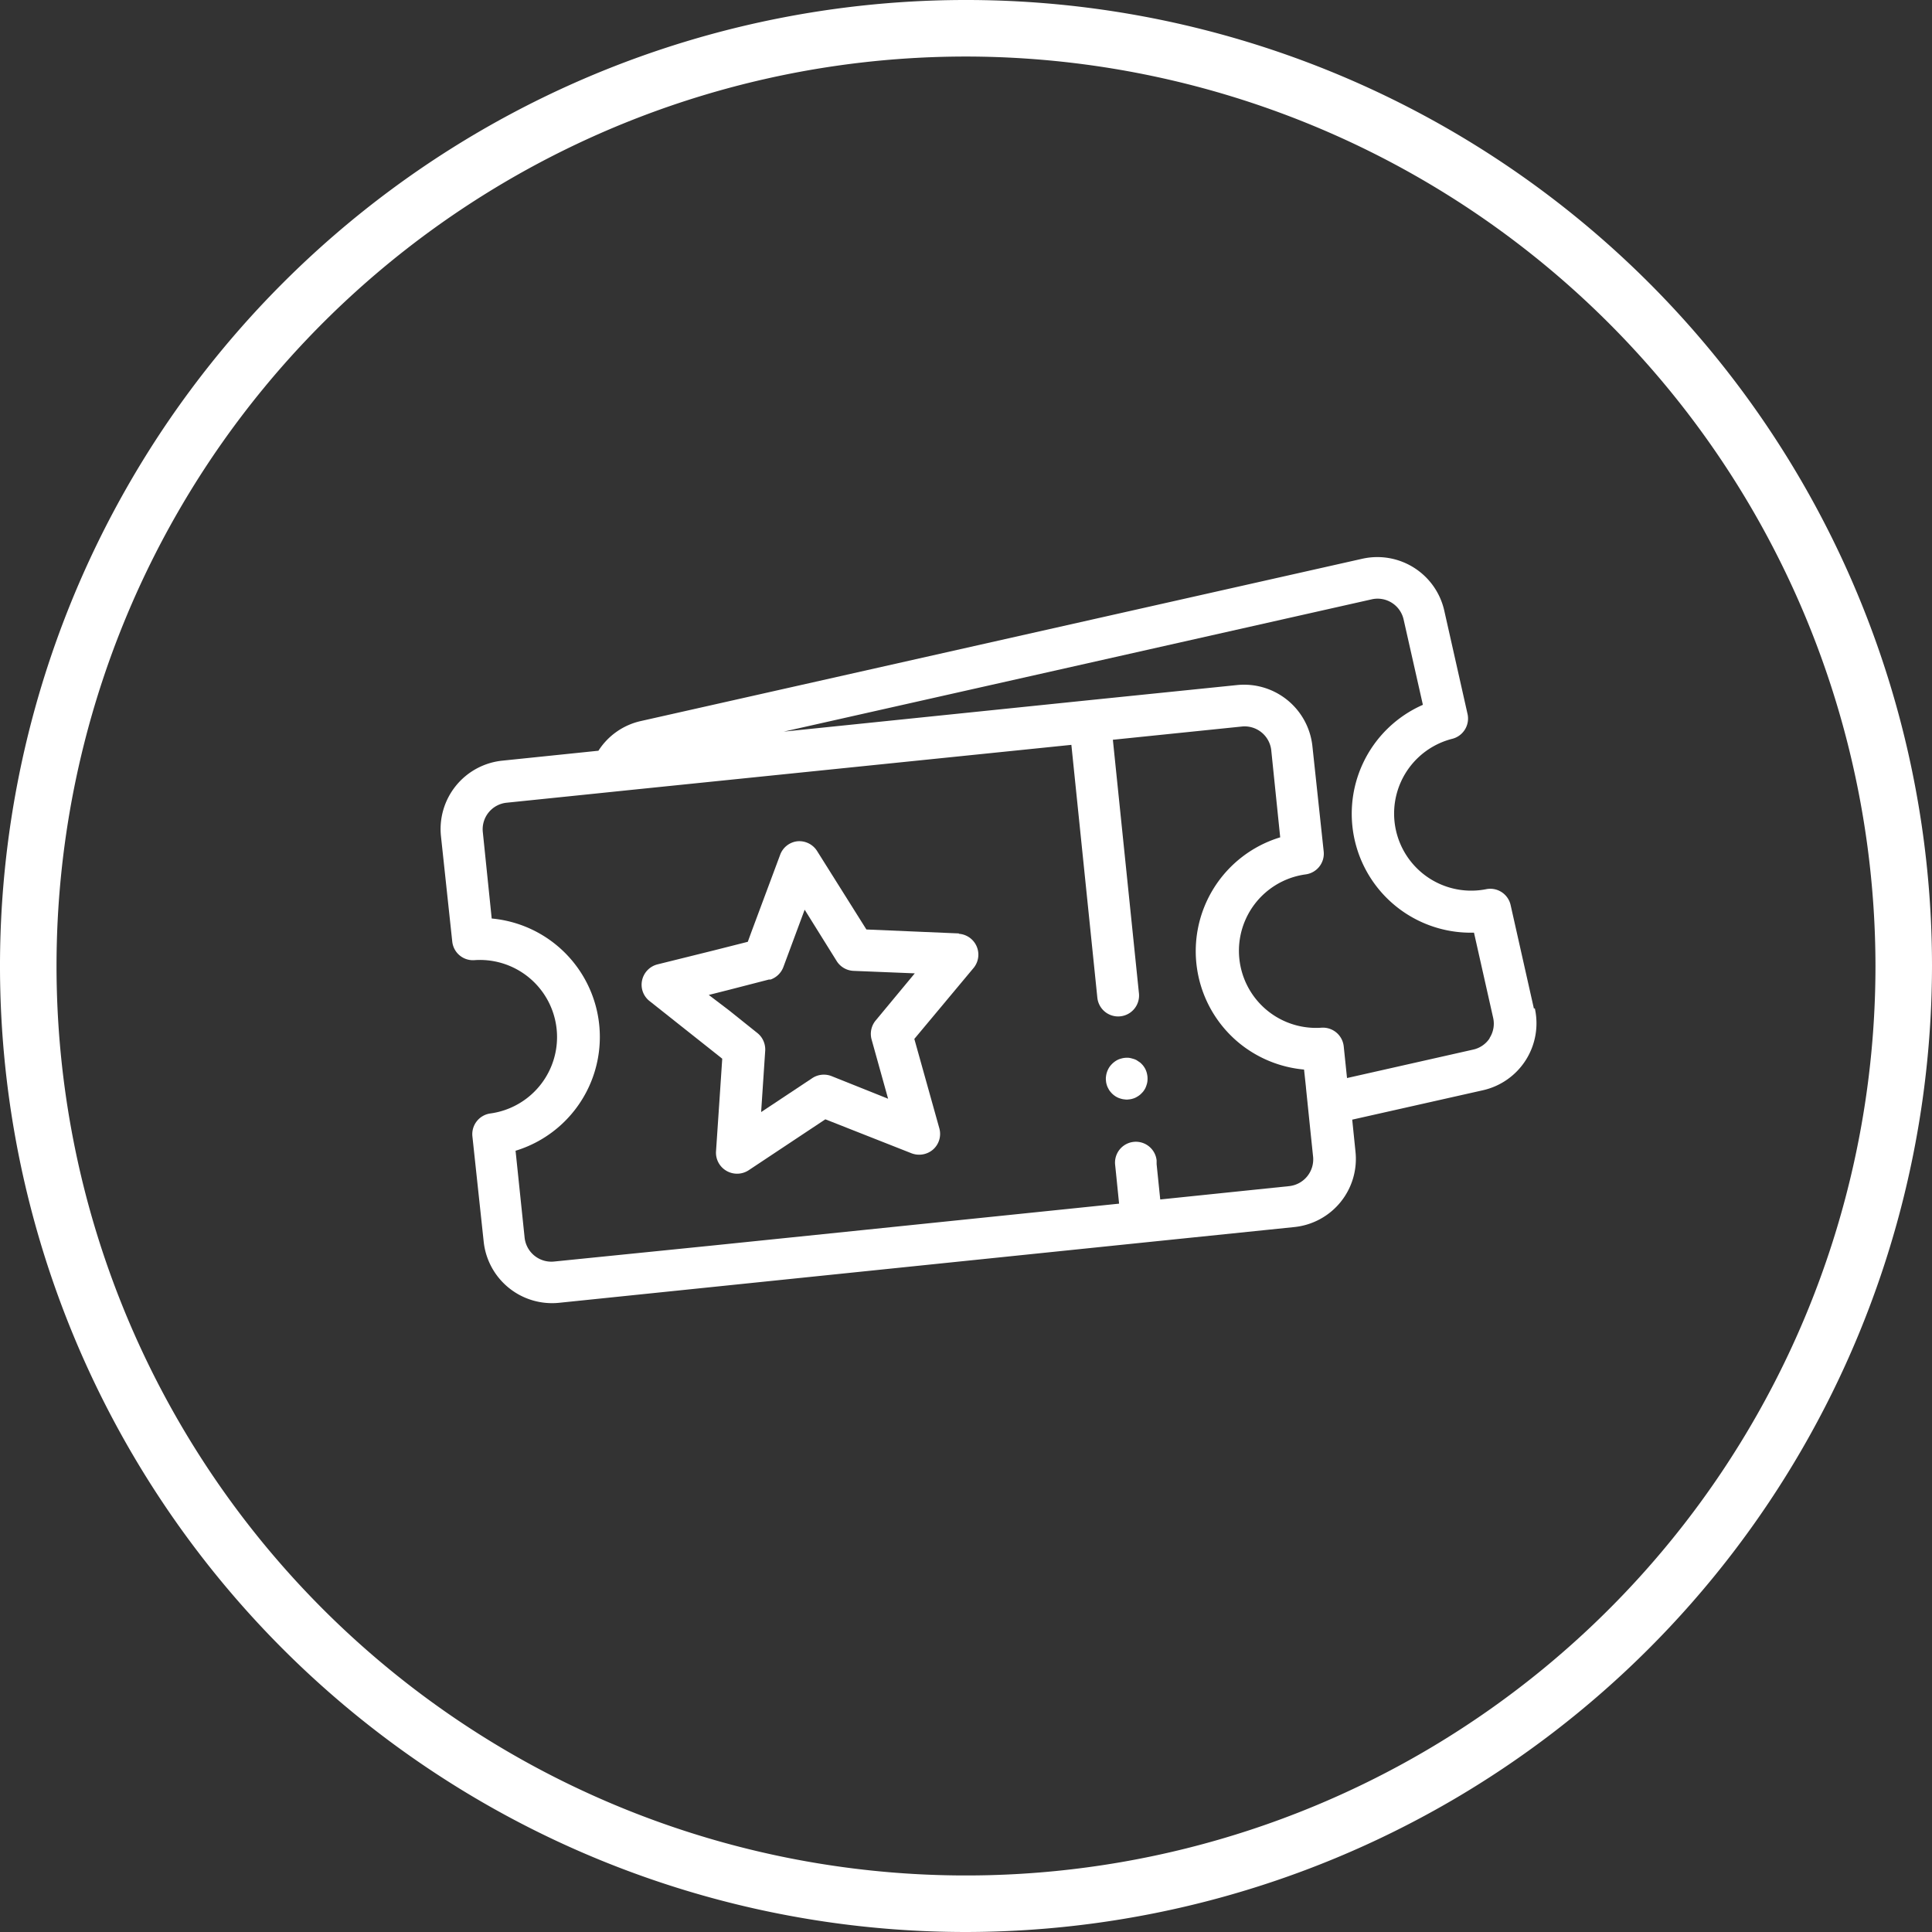
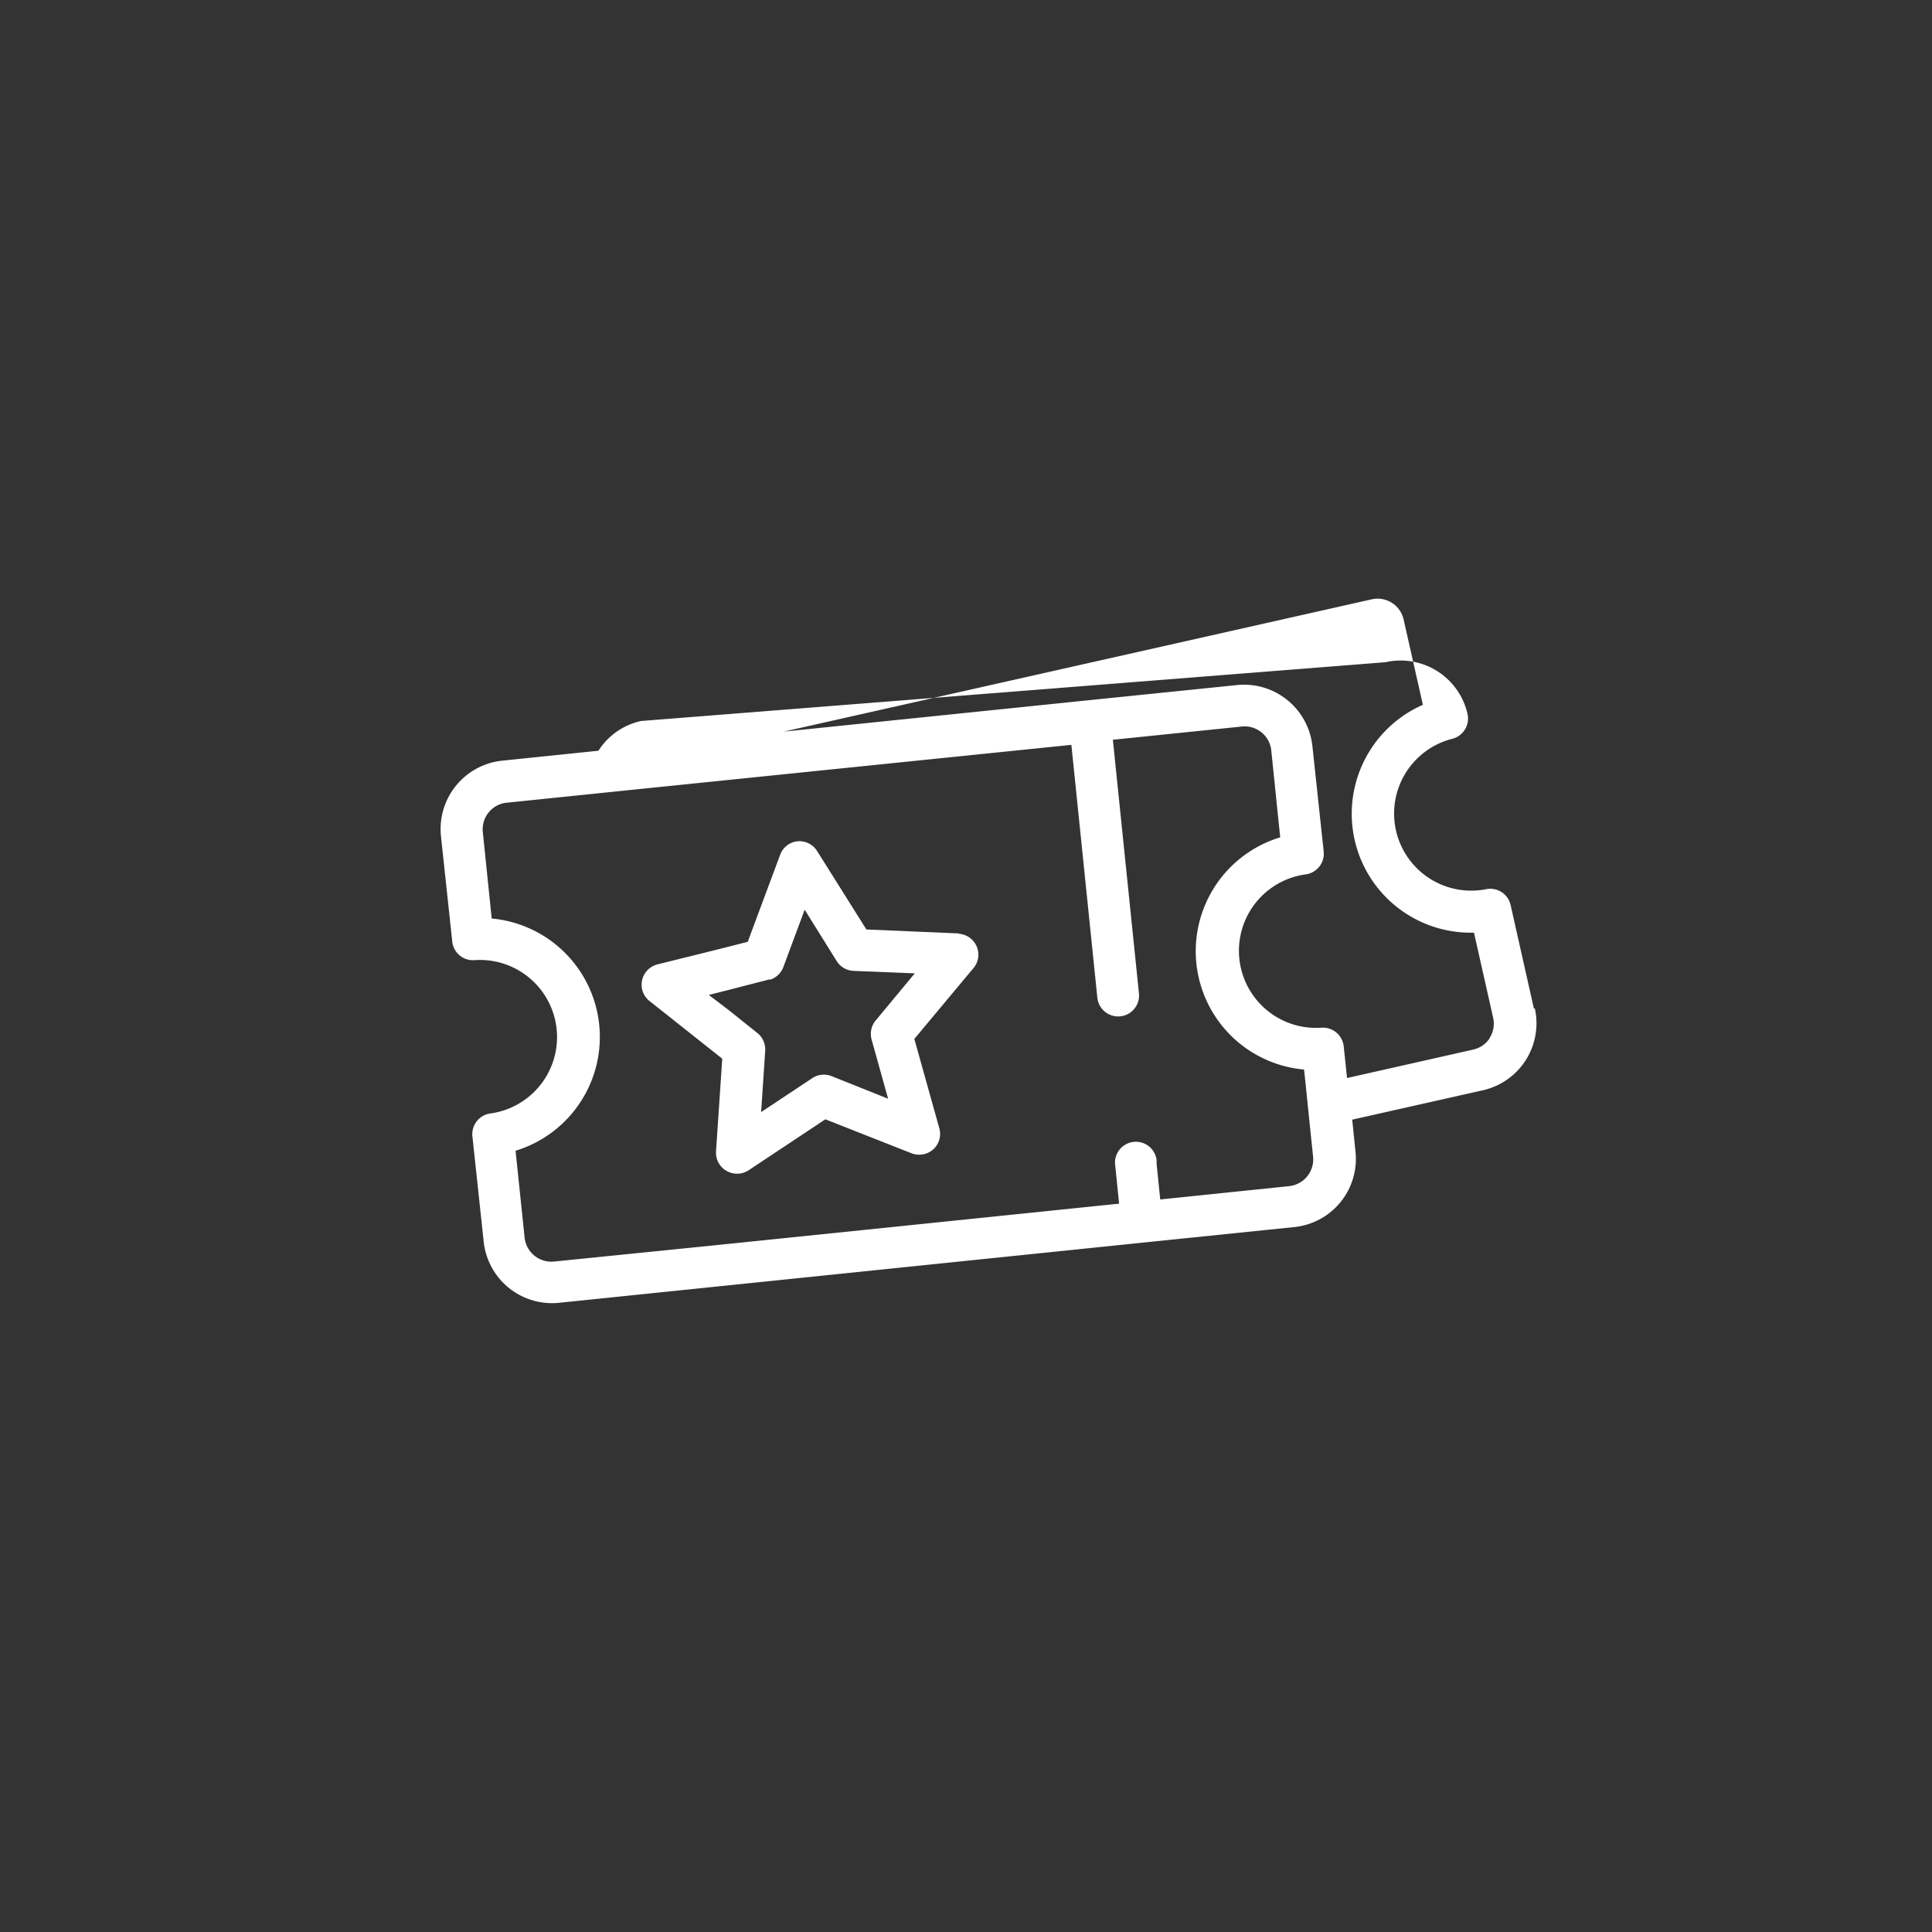
<svg xmlns="http://www.w3.org/2000/svg" viewBox="0 0 170.88 170.88">
  <rect x="0" y="0" width="170.88" height="170.88" fill="#333333" stroke="none" />
  <defs>
    <style>.cls-1{fill:#fff;}</style>
  </defs>
  <g id="Livello_2" data-name="Livello 2">
    <g id="Livello_1-2" data-name="Livello 1">
-       <path class="cls-1" d="M135.67,89.21l-2.06-9.16a1.84,1.84,0,0,0-2.18-1.4,6.82,6.82,0,0,1-3-13.3,1.85,1.85,0,0,0,1.37-2.2L127.74,54a6.07,6.07,0,0,0-7.25-4.58L56.7,63.77a6,6,0,0,0-3.77,2.63l-8.52.88A6.08,6.08,0,0,0,39,73.94l1,9.33a1.84,1.84,0,0,0,2,1.65,6.82,6.82,0,0,1,1.39,13.56,1.85,1.85,0,0,0-1.61,2l1,9.33a6.08,6.08,0,0,0,6.66,5.42l51.8-5.34,13.24-1.36a6.06,6.06,0,0,0,5.41-6.66l-.29-2.84,11.56-2.6a6.07,6.07,0,0,0,4.59-7.25Zm-20.16,7,.38,3.7.25,2.4a2.38,2.38,0,0,1-2.12,2.6l-11.4,1.18-.32-3.12,0-.33a1.84,1.84,0,1,0-3.67.38l.08.77.27,2.67-22.42,2.31-13.61,1.4L49,111.58a2.38,2.38,0,0,1-2.6-2.12l-.8-7.68a10.52,10.52,0,0,0-2.11-20.54l-.79-7.68A2.36,2.36,0,0,1,44.79,71l7.2-.74,3.68-.38,39.09-4,2.3,22.39a1.85,1.85,0,0,0,3.68-.38L98.43,65.43l11.4-1.17a2.37,2.37,0,0,1,2.61,2.11l.79,7.69a10.52,10.52,0,0,0-3.66,18.17,10.57,10.57,0,0,0,5.77,2.37l.17,1.58Zm16.24-4.37a2.36,2.36,0,0,1-1.48,1l-11.13,2.51-.29-2.79a1.85,1.85,0,0,0-2-1.66,6.82,6.82,0,0,1-1.39-13.56,1.85,1.85,0,0,0,1.62-2l-1-9.33a6.08,6.08,0,0,0-6.65-5.42L96.22,61.94l-26.9,2.77,52-11.7a2.36,2.36,0,0,1,2.83,1.8l1.7,7.53a10.52,10.52,0,0,0-1.48,18.47,10.53,10.53,0,0,0,6,1.68L132.06,90A2.35,2.35,0,0,1,131.75,91.81Z" />
-       <path class="cls-1" d="M101.29,94.53a2.23,2.23,0,0,0-.2-.3,2.13,2.13,0,0,0-.26-.26l-.3-.2a1.4,1.4,0,0,0-.34-.13,2,2,0,0,0-.35-.08,1.93,1.93,0,0,0-.72.08,1.43,1.43,0,0,0-.34.14,1.87,1.87,0,0,0-.29.2,2.13,2.13,0,0,0-.26.26,1.57,1.57,0,0,0-.2.3,2,2,0,0,0-.14.34,2,2,0,0,0-.07.35,1.45,1.45,0,0,0,0,.36,1.53,1.53,0,0,0,.07.36,1.36,1.36,0,0,0,.14.33,1.21,1.21,0,0,0,.2.3,1.6,1.6,0,0,0,.26.26,1.68,1.68,0,0,0,.63.33,1.53,1.53,0,0,0,.36.07,1.09,1.09,0,0,0,.36,0,1.53,1.53,0,0,0,.36-.07,1.36,1.36,0,0,0,.33-.14,2.23,2.23,0,0,0,.3-.2,3.19,3.19,0,0,0,.26-.26,2.23,2.23,0,0,0,.2-.3,2,2,0,0,0,.13-.34,1.36,1.36,0,0,0,.07-.35,2.16,2.16,0,0,0,0-.36,2.29,2.29,0,0,0-.07-.36A1.92,1.92,0,0,0,101.29,94.53Z" />
+       <path class="cls-1" d="M135.67,89.21l-2.06-9.16a1.84,1.84,0,0,0-2.18-1.4,6.82,6.82,0,0,1-3-13.3,1.85,1.85,0,0,0,1.37-2.2a6.07,6.07,0,0,0-7.25-4.58L56.7,63.77a6,6,0,0,0-3.77,2.63l-8.52.88A6.08,6.08,0,0,0,39,73.94l1,9.33a1.84,1.84,0,0,0,2,1.65,6.82,6.82,0,0,1,1.39,13.56,1.85,1.85,0,0,0-1.61,2l1,9.33a6.08,6.08,0,0,0,6.66,5.42l51.8-5.34,13.24-1.36a6.06,6.06,0,0,0,5.41-6.66l-.29-2.84,11.56-2.6a6.07,6.07,0,0,0,4.59-7.25Zm-20.16,7,.38,3.7.25,2.4a2.38,2.38,0,0,1-2.12,2.6l-11.4,1.18-.32-3.12,0-.33a1.84,1.84,0,1,0-3.67.38l.08.77.27,2.67-22.42,2.31-13.61,1.4L49,111.58a2.38,2.38,0,0,1-2.6-2.12l-.8-7.68a10.52,10.52,0,0,0-2.11-20.54l-.79-7.68A2.36,2.36,0,0,1,44.79,71l7.2-.74,3.68-.38,39.09-4,2.3,22.39a1.85,1.85,0,0,0,3.68-.38L98.43,65.43l11.4-1.17a2.37,2.37,0,0,1,2.61,2.11l.79,7.69a10.52,10.52,0,0,0-3.66,18.17,10.57,10.57,0,0,0,5.77,2.37l.17,1.58Zm16.24-4.37a2.36,2.36,0,0,1-1.48,1l-11.13,2.51-.29-2.79a1.85,1.85,0,0,0-2-1.66,6.82,6.82,0,0,1-1.39-13.56,1.85,1.85,0,0,0,1.62-2l-1-9.33a6.08,6.08,0,0,0-6.65-5.42L96.22,61.94l-26.9,2.77,52-11.7a2.36,2.36,0,0,1,2.83,1.8l1.7,7.53a10.52,10.52,0,0,0-1.48,18.47,10.53,10.53,0,0,0,6,1.68L132.06,90A2.35,2.35,0,0,1,131.75,91.81Z" />
      <path class="cls-1" d="M84.83,82.56l-8.2-.35-4.36-6.94a1.86,1.86,0,0,0-1.76-.86A1.84,1.84,0,0,0,69,75.61l-2.52,6.76-.34.93-3,.76-5,1.24a1.86,1.86,0,0,0-1.35,1.41,1.83,1.83,0,0,0,.66,1.83l5.35,4.24,1.08.86-.22,3.3-.33,4.89a1.85,1.85,0,0,0,.91,1.72,1.87,1.87,0,0,0,2-.06L73,99l7.61,3a1.88,1.88,0,0,0,1.93-.34,1.84,1.84,0,0,0,.54-1.87l-2.21-7.9,5.26-6.3a1.85,1.85,0,0,0-1.34-3Zm-7.38,7.7a1.86,1.86,0,0,0-.36,1.68l1.46,5.24-5-2a1.86,1.86,0,0,0-1.71.18l-4.52,3,.36-5.42a1.87,1.87,0,0,0-.13-.81,1.82,1.82,0,0,0-.56-.76l-2.5-2L62.69,88l1.82-.46L68,86.64l.15,0a1.87,1.87,0,0,0,1.13-1.09l1.89-5.09L74,85a1.85,1.85,0,0,0,1.49.87l5.42.22Z" />
-       <path class="cls-1" d="M85.44,170.88a85.44,85.44,0,1,1,85.44-85.44A85.54,85.54,0,0,1,85.44,170.88ZM85.44,5a80.44,80.44,0,1,0,80.44,80.44A80.52,80.52,0,0,0,85.44,5Z" />
    </g>
  </g>
</svg>